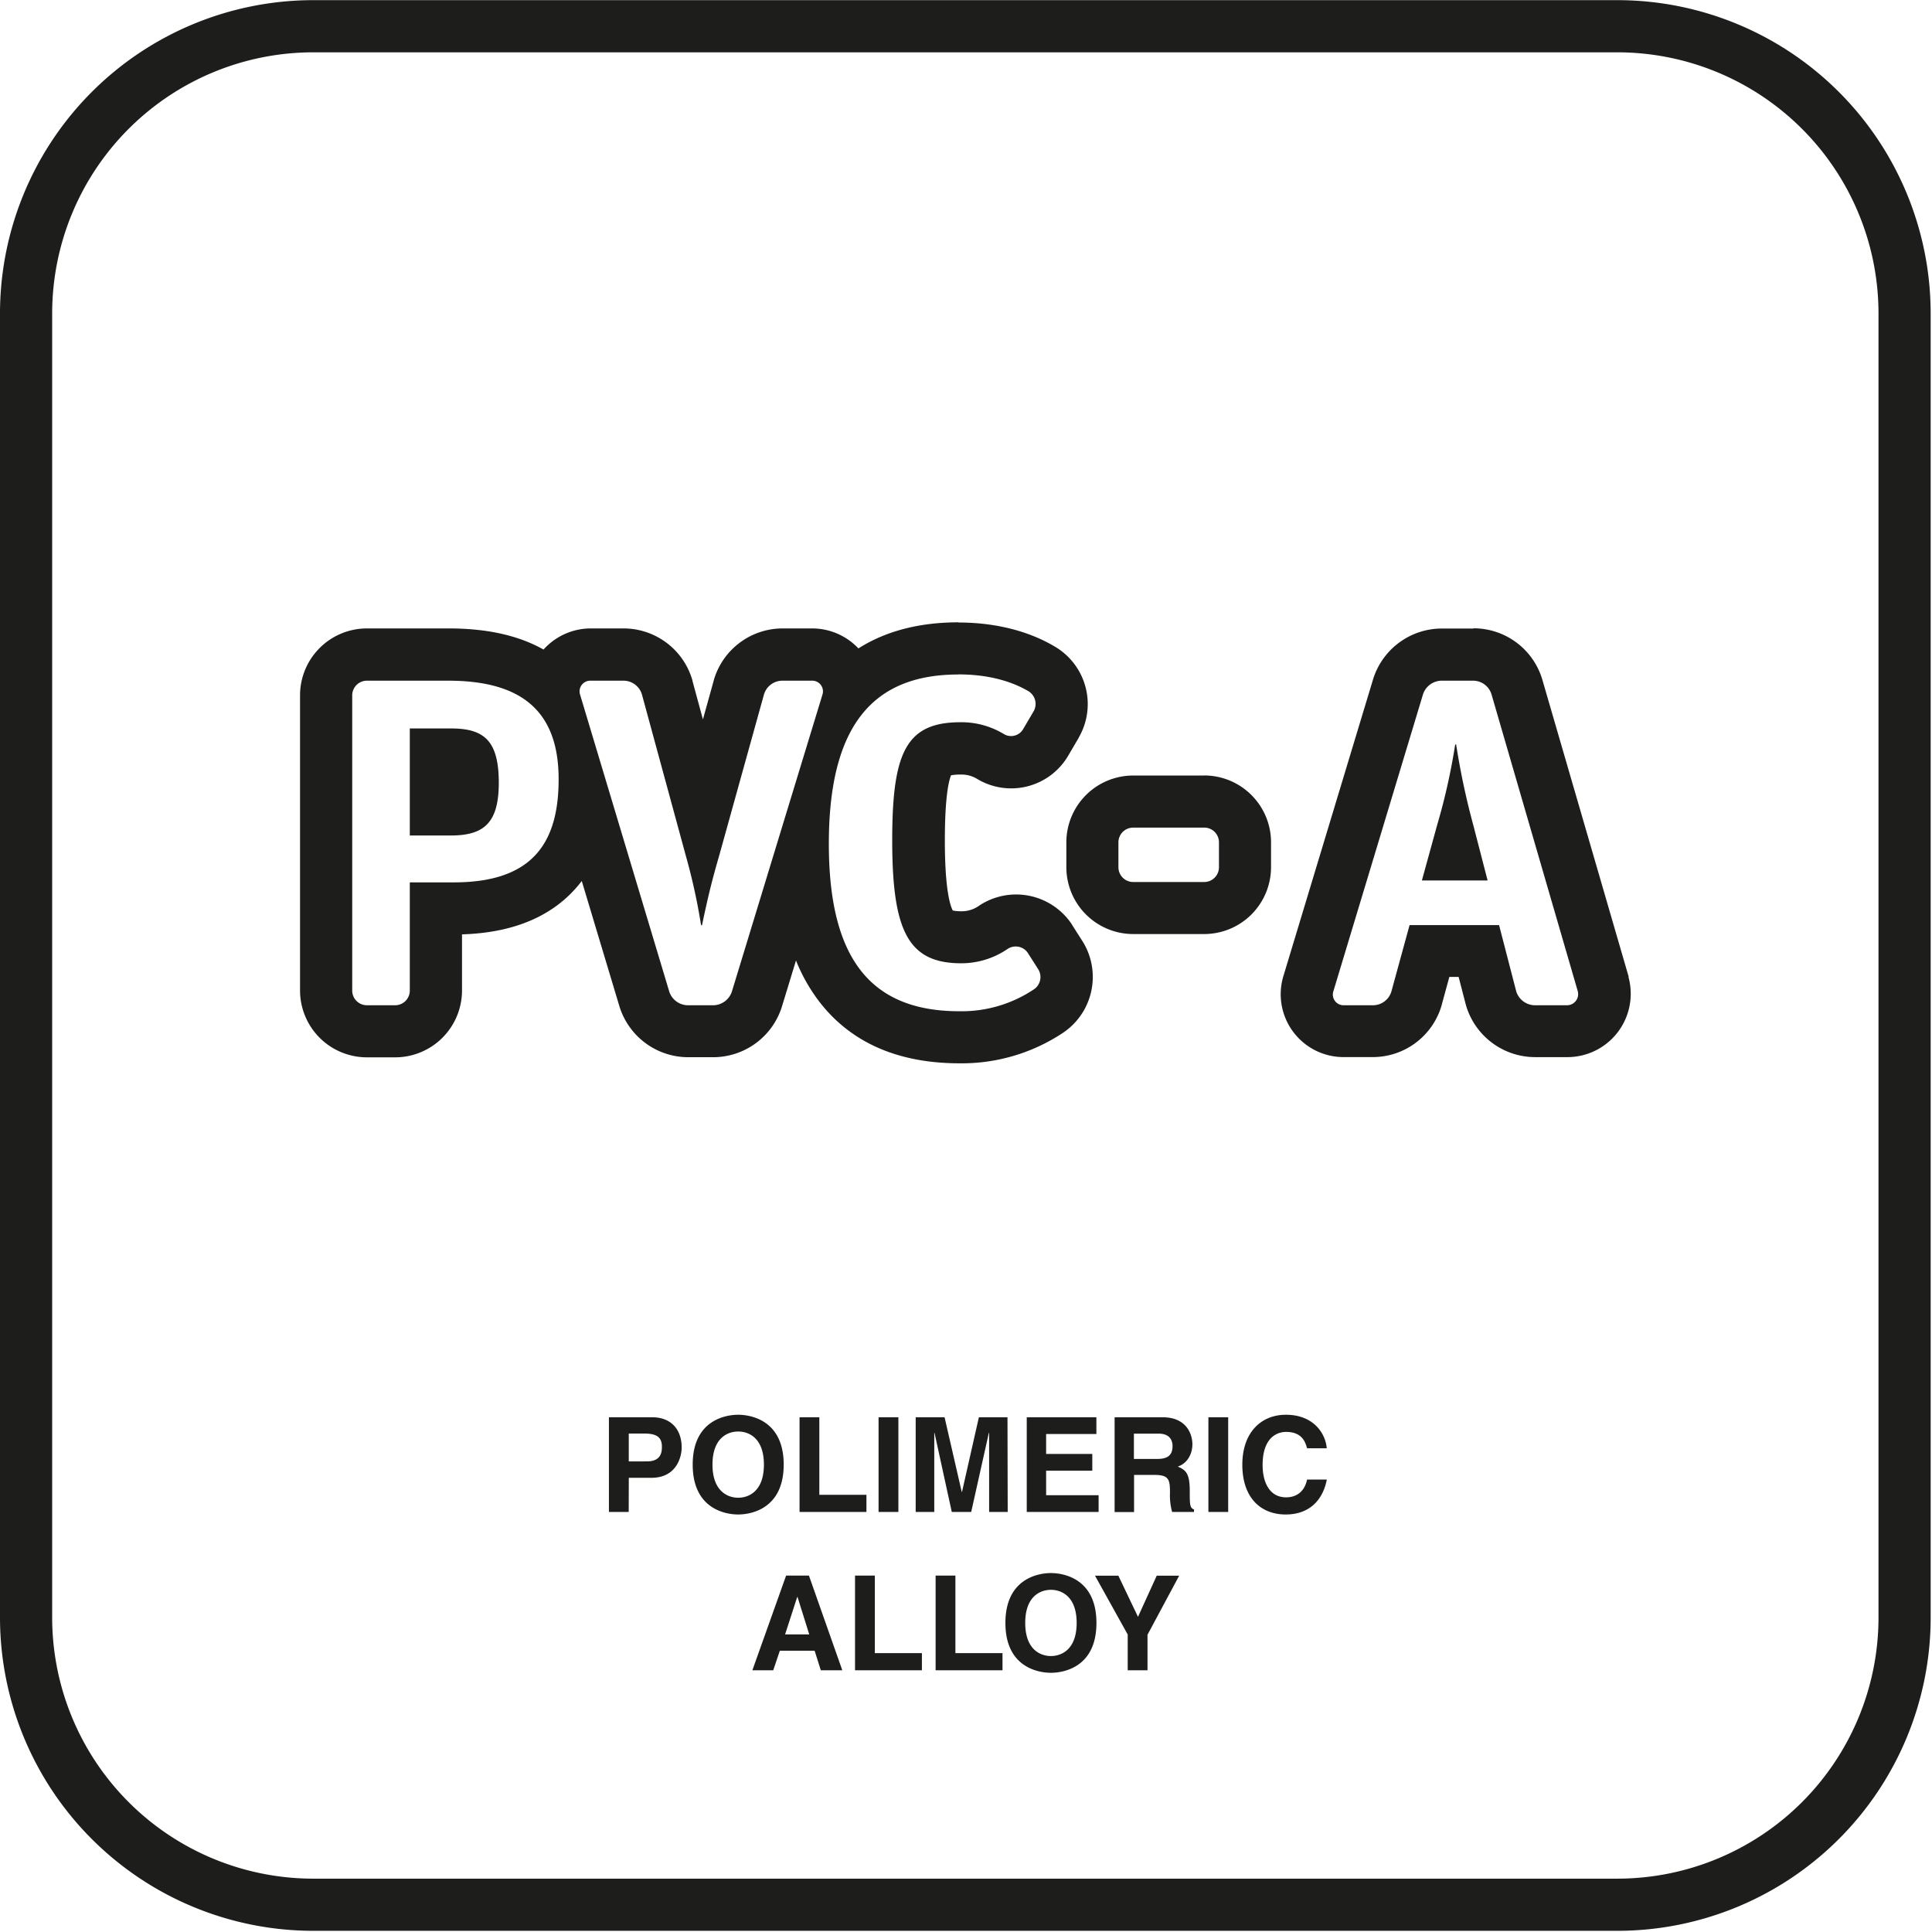
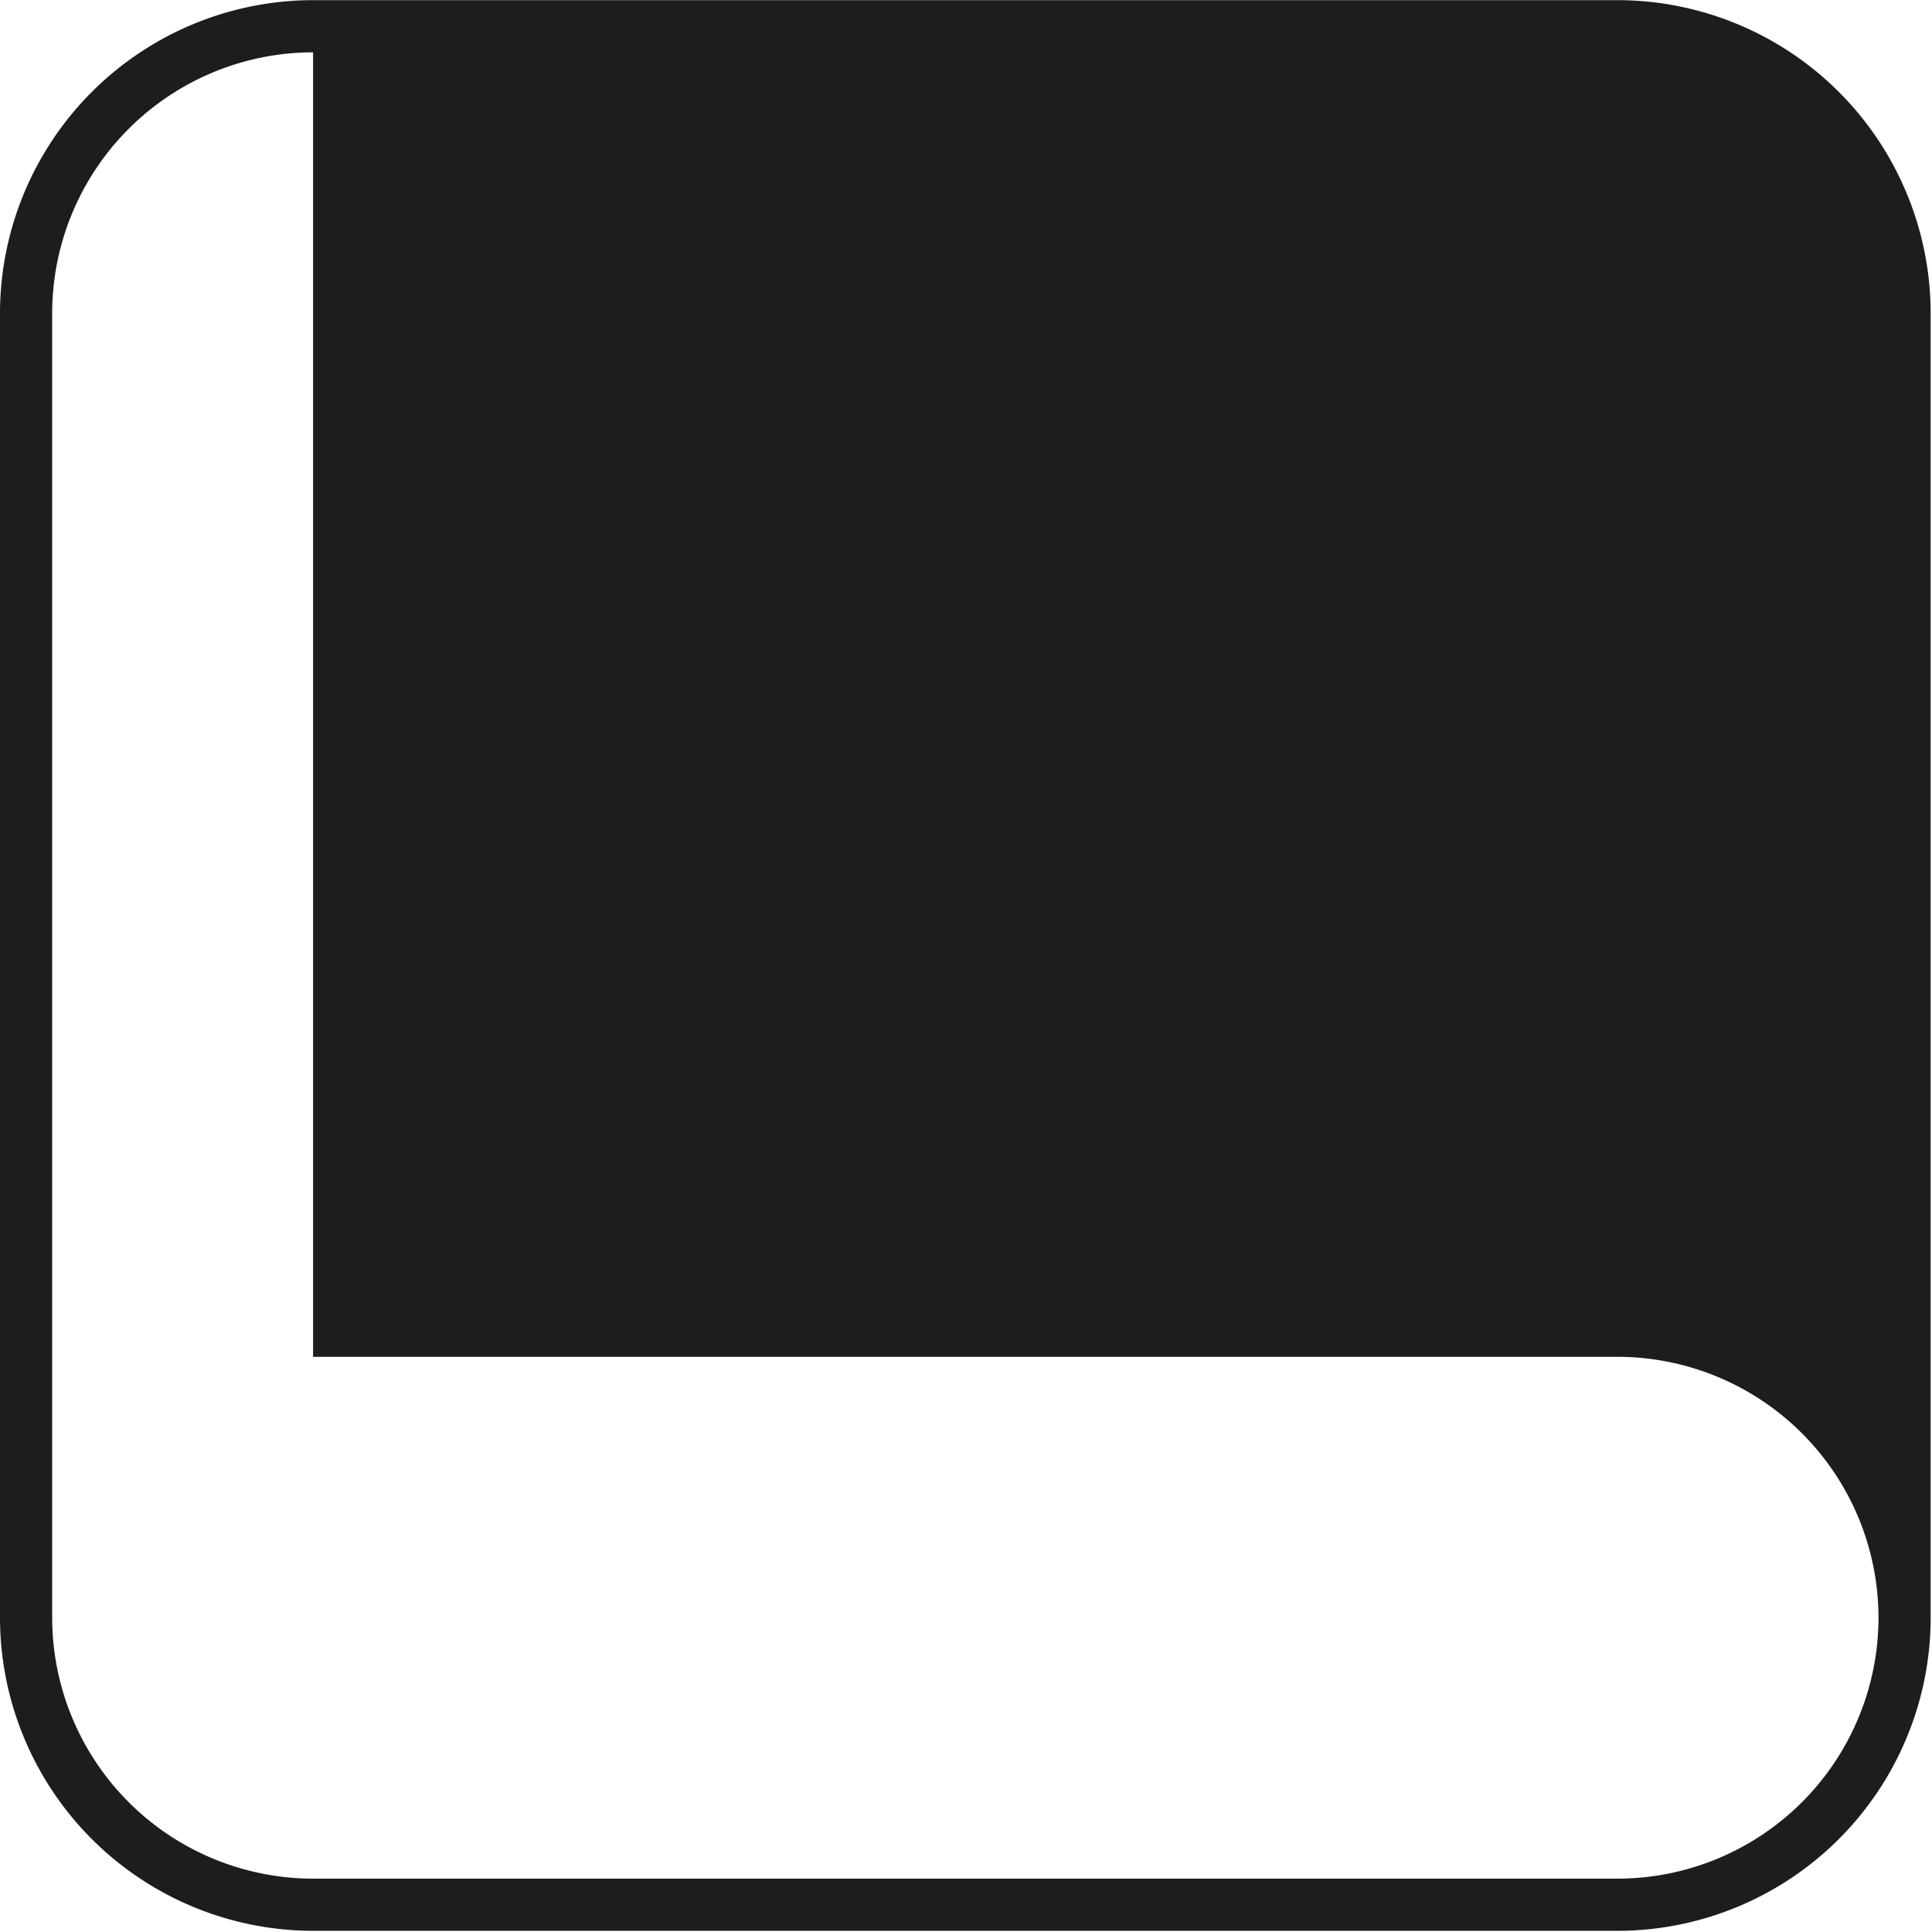
<svg xmlns="http://www.w3.org/2000/svg" width="624" height="624" fill="none">
-   <path d="M522.45 623.62H101.12A101.227 101.227 0 010 522.5V101.17A101.23 101.23 0 01101.12.05h421.33a101.228 101.228 0 01101.12 101.12V522.5a101.225 101.225 0 01-29.65 71.47 101.225 101.225 0 01-71.47 29.65zM101.12 16.9a84.36 84.36 0 00-84.27 84.27V522.5a84.363 84.363 0 0084.27 84.27h421.33a84.365 84.365 0 0059.562-24.708A84.365 84.365 0 00606.72 522.5V101.17a84.362 84.362 0 00-84.27-84.27H101.12z" fill="#1D1D1B" />
-   <path d="M203.06 488.34h-6.39v-30.59h14c5.93 0 9.5 3.79 9.5 9.8 0 2.77-1.53 9.75-9.75 9.75h-7.33l-.03 11.04zM209 472c4.78 0 4.78-3.41 4.78-4.77 0-3-1.67-4.22-5.63-4.22h-5.07v9L209 472zm29.42-15.06c4.05 0 14.7 1.75 14.7 16.1 0 14.35-10.65 16.11-14.7 16.11-4.05 0-14.69-1.75-14.69-16.11s10.65-16.1 14.69-16.1zm0 26.8c3.46 0 8.31-2.13 8.31-10.7s-4.85-10.69-8.31-10.69c-3.46 0-8.3 2.13-8.3 10.69 0 8.56 4.88 10.7 8.3 10.7zm26.21-.94h15.21v5.54h-21.6v-30.59h6.39v25.05zm25.53 5.54h-6.4v-30.59h6.4v30.59zm35.31 0h-6v-25.56h-.09l-5.7 25.56h-6.27l-5.58-25.56h-.08v25.56h-6v-30.59h9.33l5.54 24.11h.09l5.45-24.11h9.24l.07 30.59zm28.64-25.18h-16.23v6.43h14.91V475h-14.91v7.93h16.95v5.41h-23.21v-30.59h22.49v5.41zm5.89-5.41h15.5c8.14 0 9.62 6 9.62 8.65 0 3.36-1.7 6.26-4.72 7.28 2.51 1.11 3.87 2.05 3.87 7.76 0 4.47 0 5.58 1.37 6.09v.81h-7.07a20.23 20.23 0 01-.69-6.18c0-4.17-.25-5.79-5-5.79h-6.6v12H360v-30.62zm13.76 13.46c3.33 0 4.95-1.15 4.95-4.17 0-1.62-.73-4-4.48-4h-8v8.18l7.53-.01zm22.92 17.13h-6.39v-30.59h6.39v30.59zm25.48-20.58c-.52-1.83-1.5-5.28-6.78-5.28-3.07 0-7.58 2-7.58 10.69 0 5.5 2.17 10.44 7.58 10.44 3.54 0 6-2 6.78-5.75h6.38c-1.27 6.64-5.62 11.29-13.29 11.29-8.13 0-14-5.5-14-16.06 0-10.56 6.18-16.15 14.06-16.15 9.16 0 12.87 6.3 13.2 10.82h-6.35zm-172.42 71.71H243l10.9-30.59h7.37l10.78 30.59h-6.94l-2-6.31h-11.24l-2.13 6.31zm3.83-11.59h7.8l-3.79-12.1h-.09l-3.92 12.1zm28.98 6.05h15.21v5.54h-21.6v-30.59h6.39v25.05zm26.03 0h15.21v5.54h-21.6v-30.59h6.39v25.05zm30.85-25.86c4.05 0 14.7 1.75 14.7 16.11s-10.65 16.1-14.7 16.1c-4.05 0-14.7-1.75-14.7-16.1 0-14.35 10.65-16.11 14.7-16.11zm0 26.8c3.45 0 8.31-2.13 8.31-10.69 0-8.56-4.86-10.7-8.31-10.7s-8.3 2.13-8.3 10.7 4.87 10.69 8.3 10.69zm31.19 4.6h-6.39v-11.55l-10.56-19h7.54l6.34 13.29 6.05-13.29h7.25L370.62 528v11.47zm-61.01-321.65c9.07 0 16.76 2 22.6 5.45a4.81 4.81 0 011.69 6.36l-3.38 5.75a4.484 4.484 0 01-4 2.35 4.413 4.413 0 01-2.35-.68 26.405 26.405 0 00-14-3.78c-17.67 0-22 10-22 38.17 0 29.38 5.22 39.68 22.29 39.68a26.445 26.445 0 0015.06-4.69 4.75 4.75 0 012.53-.73 4.657 4.657 0 013.93 2.1l3.38 5.3a4.779 4.779 0 01-1.54 6.51 41.903 41.903 0 01-24 7c-29.05 0-42.12-17.57-42.12-54.08 0-37.26 13.53-54.68 41.81-54.68l.1-.03zm166.16 2.03a6.219 6.219 0 016 4.55l27.82 95.74a3.605 3.605 0 01-3.54 4.54H495.7a6.377 6.377 0 01-6-4.54l-5.53-21.36h-28.9l-5.85 21.36a6.219 6.219 0 01-6 4.54h-9.38a3.448 3.448 0 01-2.875-1.388 3.46 3.46 0 01-.505-3.152l28.9-95.74a6.388 6.388 0 016.15-4.55h10.14-.08zm-16.52 64.53h21.22l-4.62-17.87a239.133 239.133 0 01-5.54-26.05H470a201.96 201.96 0 01-5.84 26.05l-4.92 17.87h.01zm-197.01-64.53a3.443 3.443 0 013.518 2.909 3.45 3.45 0 01-.138 1.641l-29.2 95.74a6.416 6.416 0 01-6.15 4.54h-8a6.397 6.397 0 01-6.15-4.54l-28.75-95.74a3.45 3.45 0 013.39-4.55h10.6a6.202 6.202 0 016 4.55l14.15 52a192.72 192.72 0 014.92 22.42h.3c1.69-7.88 2.77-12.88 5.54-22.42l14.45-52a6.223 6.223 0 016-4.55h9.53-.01zm-117.47 0c23.37 0 35.66 9.54 35.66 31.82 0 20.6-8.45 33.32-33.82 33.32h-14.25v35a4.75 4.75 0 01-4.76 4.69h-9.07a4.751 4.751 0 01-4.77-4.69v-95.44a4.75 4.75 0 014.77-4.7h26.28-.04zm-12.41 50h13.22c10.6 0 15.52-3.94 15.52-17 0-13.48-4.61-17.57-15.37-17.57h-13.37v34.57zm256.57-2.55a4.751 4.751 0 014.77 4.69v8.18a4.762 4.762 0 01-4.77 4.7H366a4.77 4.77 0 01-4.77-4.7V272a4.75 4.75 0 014.77-4.69h22.9l.03-.01zM309.61 201c-12.72 0-23.55 2.83-32.36 8.43a20.546 20.546 0 00-15-6.46h-9.53a23.17 23.17 0 00-22.21 16.82v.06l-3.48 12.5-3.37-12.41v-.13a23.16 23.16 0 00-22.22-16.84h-10.6a20.537 20.537 0 00-15.29 6.82c-8.15-4.58-18.28-6.82-30.72-6.82h-26.3a21.608 21.608 0 00-21.62 21.55v95.44a21.599 21.599 0 0021.62 21.54h9.07a21.601 21.601 0 0021.62-21.54v-18.18c15.75-.47 27.95-5.29 36.27-14.36.85-.92 1.66-1.89 2.41-2.88l12.1 40.28a23.28 23.28 0 0022.32 16.64h8a23.283 23.283 0 0022.3-16.59l4.47-14.65a56.35 56.35 0 007.53 13.3c10.18 13.21 25.42 19.91 45.3 19.91a59.096 59.096 0 0033.21-9.72 21.73 21.73 0 006.69-29.41l-.09-.13-.08-.14-3.38-5.3v-.05a21.6 21.6 0 00-29.63-6.43l-.12.08-.12.07a9.6 9.6 0 01-5.79 1.92 13.772 13.772 0 01-2.88-.24c-.74-1.37-2.56-6.37-2.56-22.59 0-14.42 1.32-19.43 2-21.09a16.295 16.295 0 013.08-.23 9.62 9.62 0 015.17 1.3 21.338 21.338 0 0029.74-7.66l3.28-5.58v-.06a21.54 21.54 0 00-7.28-29.05l-.18-.11-.18-.11c-8.59-5.13-19.39-7.84-31.24-7.84l.05-.06zm166.26 2h-10.14a23.279 23.279 0 00-22.32 16.63L414.59 315a20.292 20.292 0 003.014 18.163 20.297 20.297 0 0016.456 8.257h9.38a23.151 23.151 0 0022.21-16.84v-.05l2.46-9h3l2.26 8.73.08.29.08.29a23.286 23.286 0 008.344 11.941 23.285 23.285 0 0013.806 4.649h10.45A20.46 20.46 0 00526 315.68v-.32l-27.81-95.69A23.159 23.159 0 00476 202.93l-.13.07zm-86.94 47.48H366A21.6 21.6 0 00344.41 272v8.18a21.613 21.613 0 0021.59 21.5h22.9a21.608 21.608 0 0021.62-21.55V272a21.6 21.6 0 00-21.62-21.54l.03.02z" fill="#1D1D1B" />
+   <path d="M522.45 623.62H101.12A101.227 101.227 0 010 522.5V101.17A101.23 101.23 0 01101.12.05h421.33a101.228 101.228 0 01101.12 101.12V522.5a101.225 101.225 0 01-29.65 71.47 101.225 101.225 0 01-71.47 29.65zM101.12 16.9a84.36 84.36 0 00-84.27 84.27V522.5a84.363 84.363 0 0084.27 84.27h421.33a84.365 84.365 0 0059.562-24.708A84.365 84.365 0 00606.72 522.5a84.362 84.362 0 00-84.27-84.27H101.12z" fill="#1D1D1B" />
</svg>